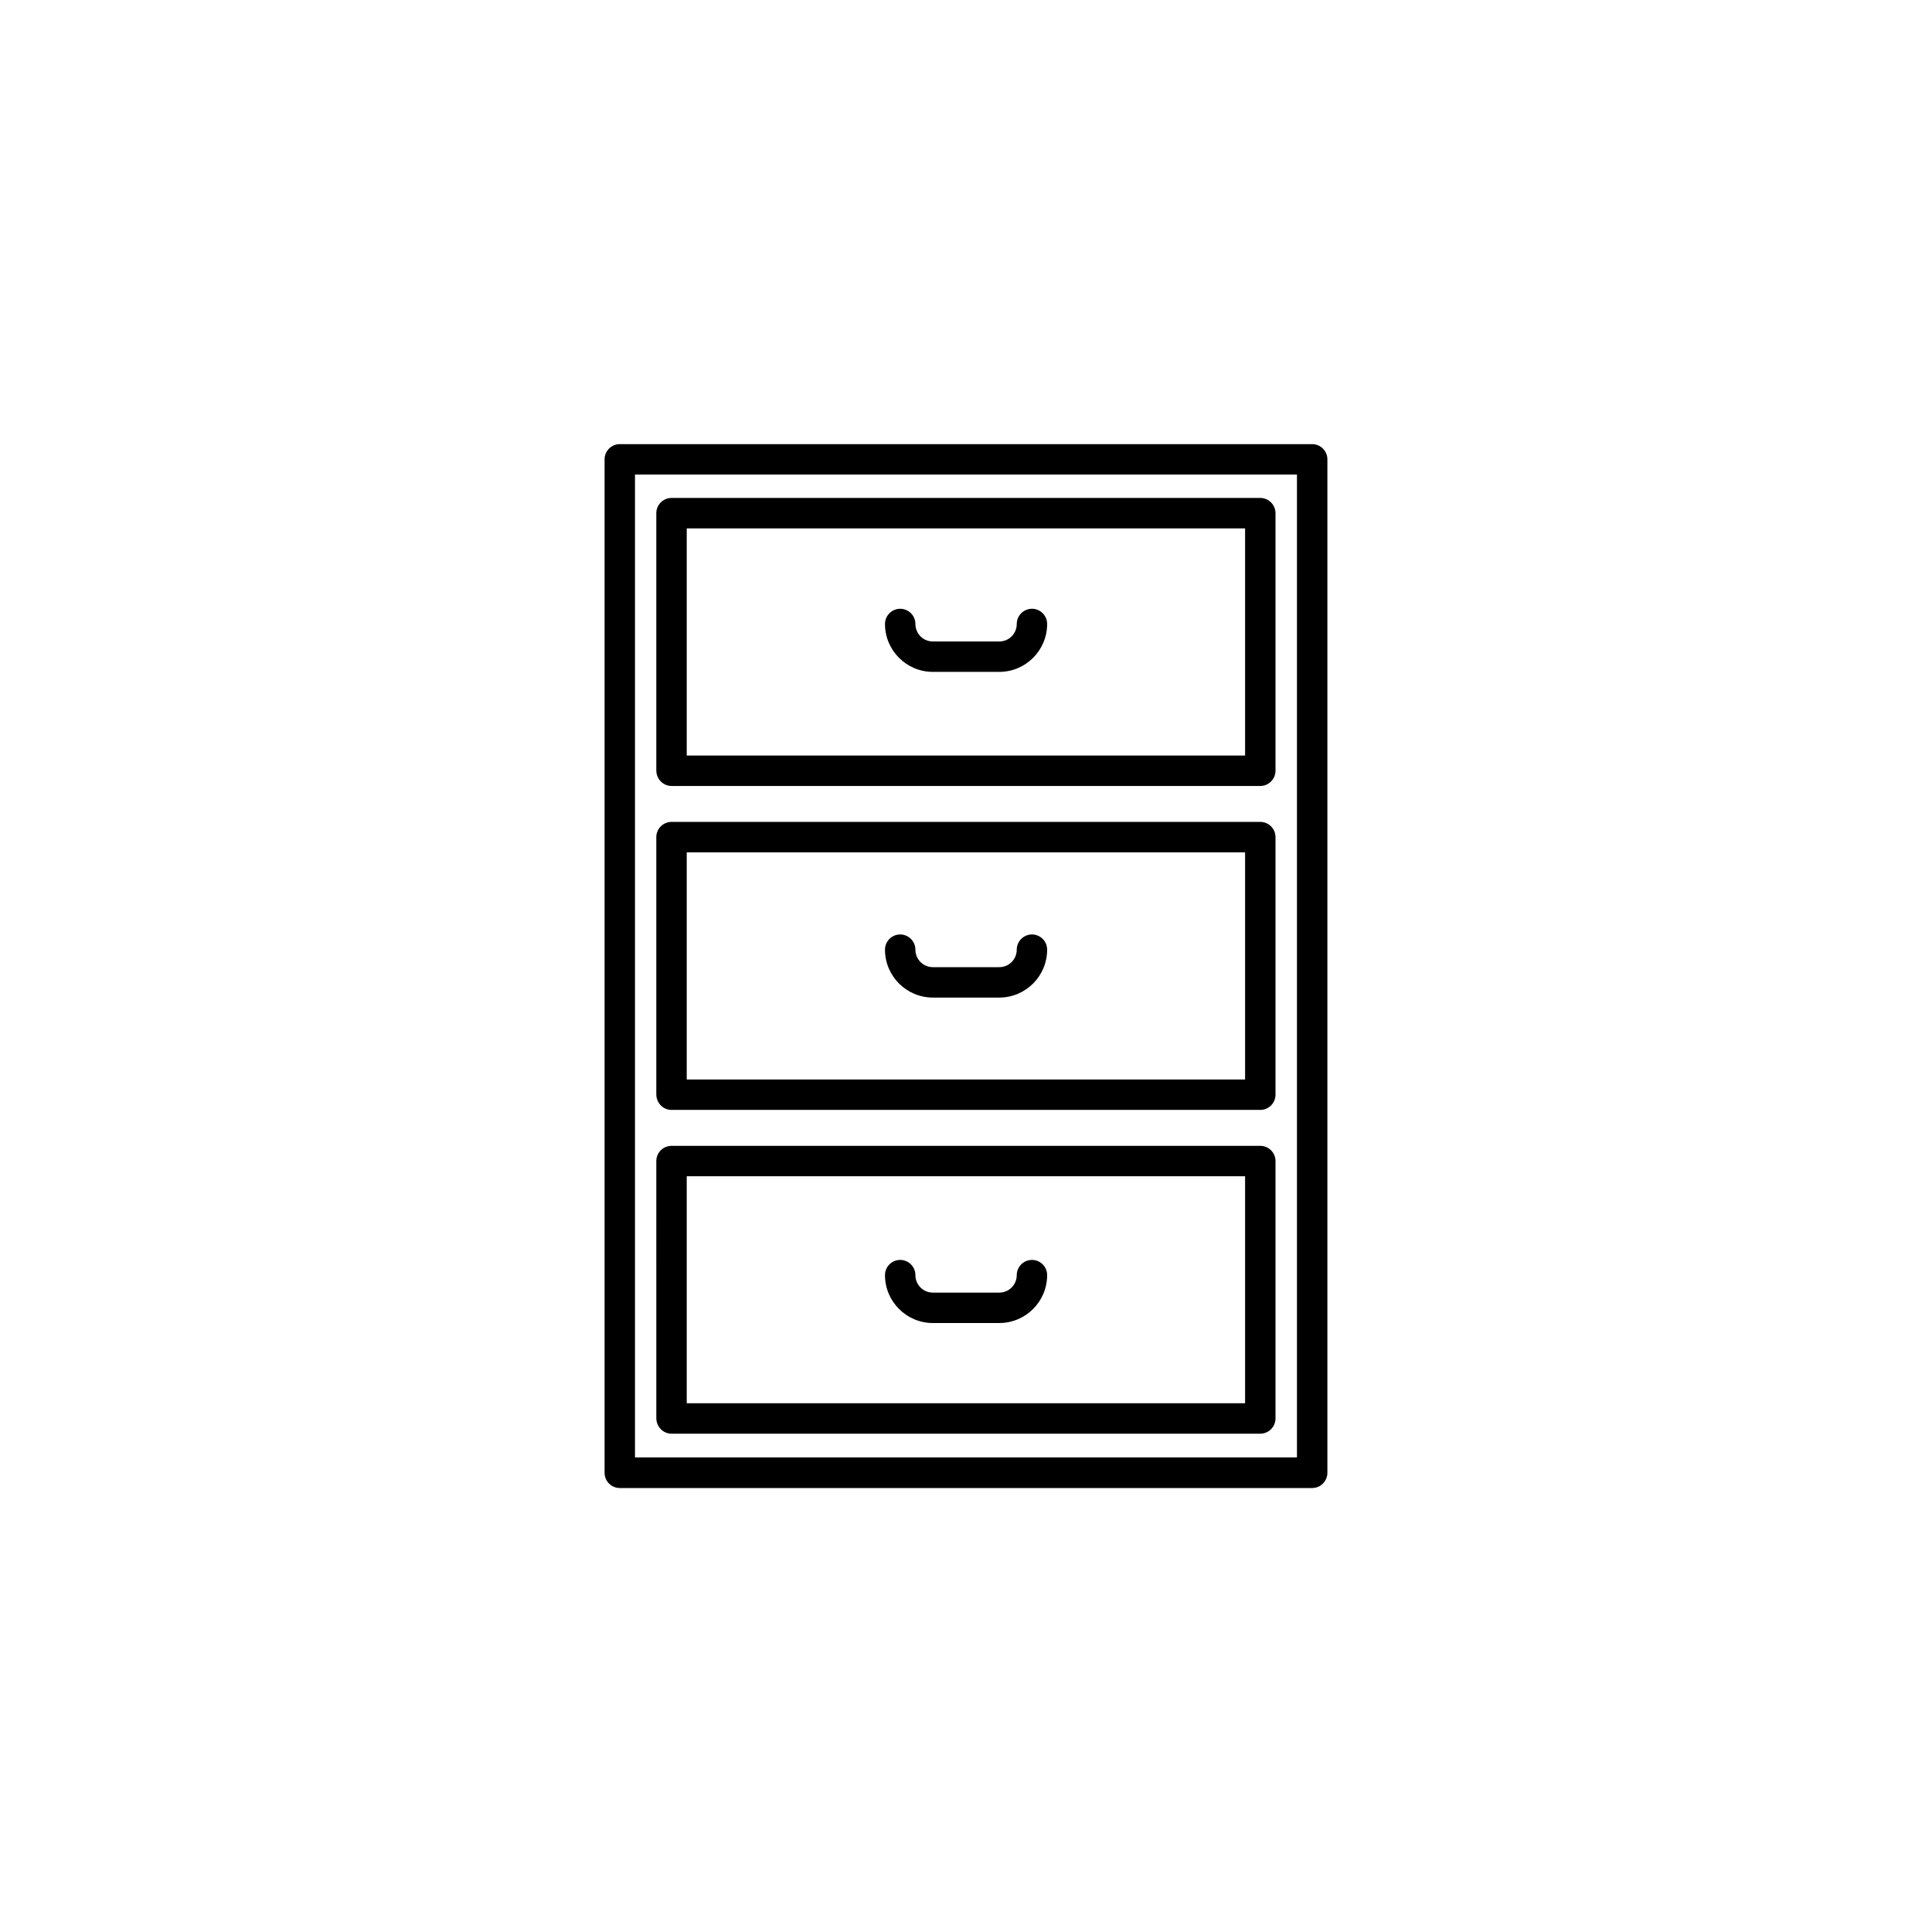
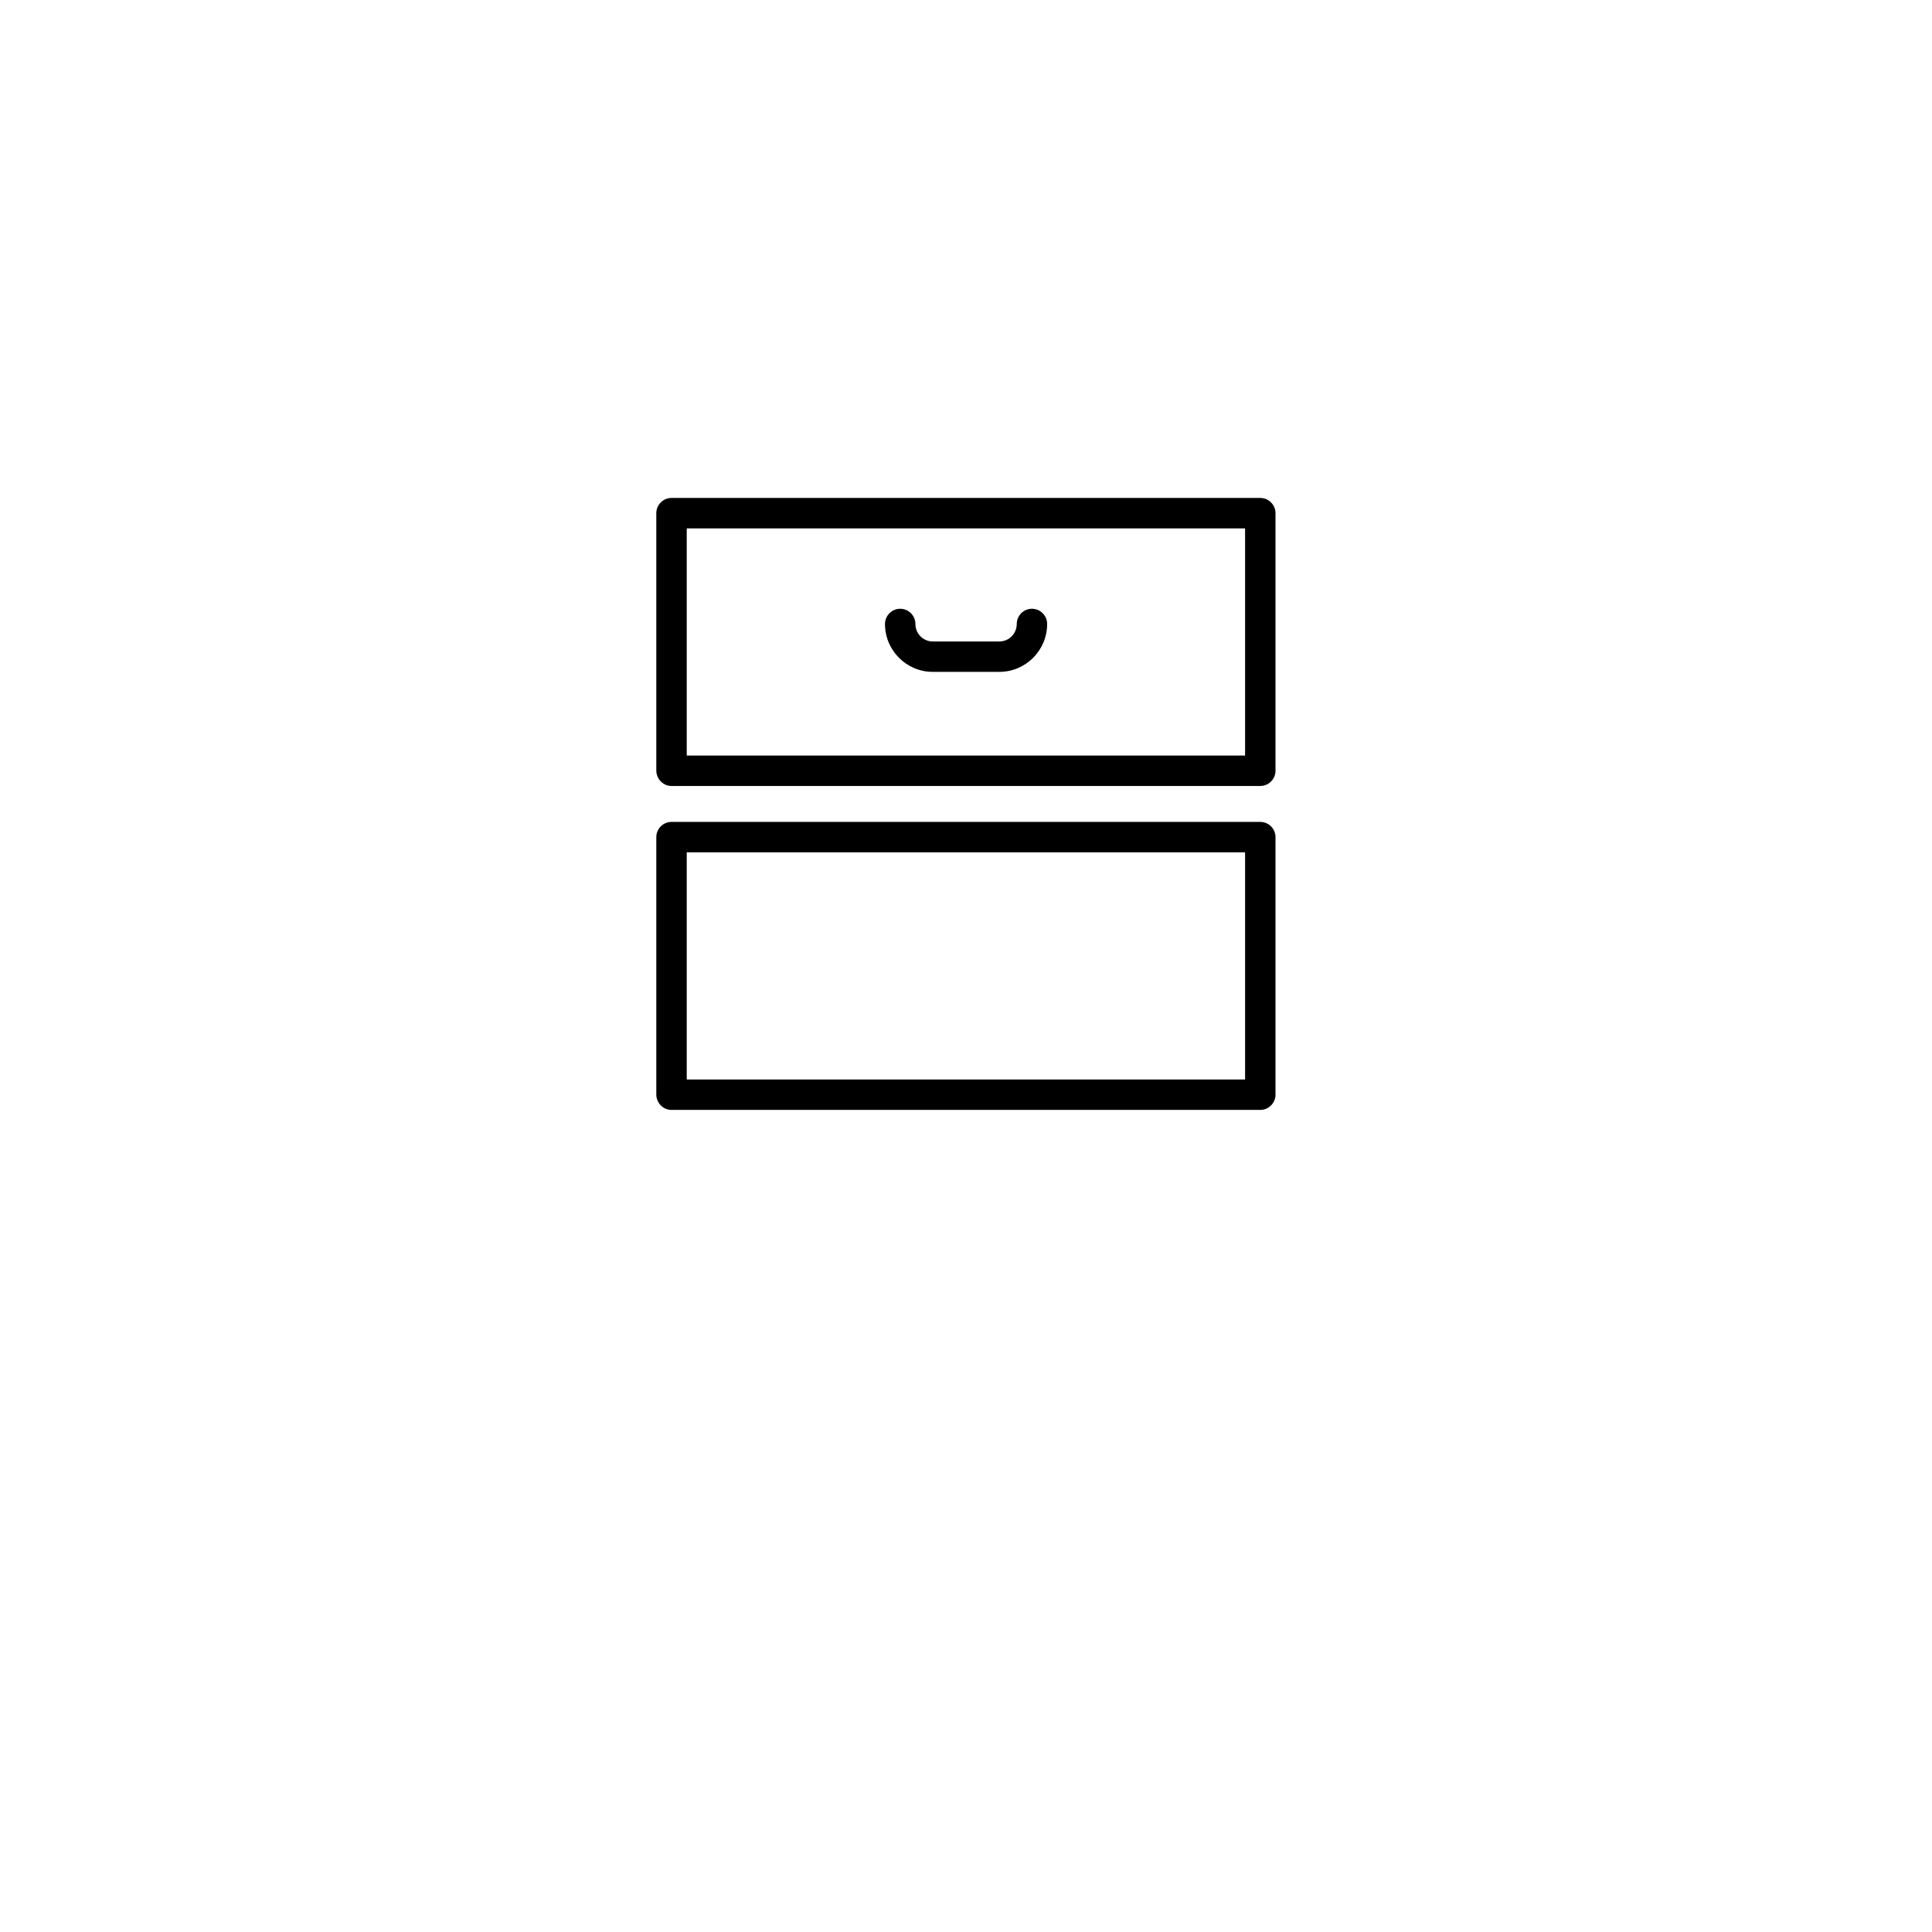
<svg xmlns="http://www.w3.org/2000/svg" fill="#000000" width="800px" height="800px" version="1.1" viewBox="144 144 512 512">
  <g>
-     <path d="m491.74 261.7h-183.49c-2.215 0-4.031 1.812-4.031 4.031v268.58c0 2.215 1.812 4.031 4.031 4.031h183.49c2.215 0 4.031-1.812 4.031-4.031v-268.58c0-2.219-1.812-4.031-4.031-4.031zm-4.031 268.53h-175.43v-260.47h175.43z" />
    <path d="m321.96 352.29h156.03c2.215 0 4.031-1.812 4.031-4.031v-68.266c0-2.215-1.812-4.031-4.031-4.031h-156.03c-2.215 0-4.031 1.812-4.031 4.031v68.266c0.051 2.215 1.816 4.031 4.031 4.031zm4.031-68.266h147.97v60.207l-147.97-0.004z" />
    <path d="m321.96 438.14h156.03c2.215 0 4.031-1.812 4.031-4.031v-68.266c0-2.215-1.812-4.031-4.031-4.031h-156.03c-2.215 0-4.031 1.812-4.031 4.031v68.266c0.051 2.219 1.816 4.031 4.031 4.031zm4.031-68.266h147.97v60.207l-147.97-0.004z" />
-     <path d="m321.96 523.94h156.03c2.215 0 4.031-1.812 4.031-4.031v-68.219c0-2.215-1.812-4.031-4.031-4.031l-156.03 0.004c-2.215 0-4.031 1.812-4.031 4.031l0.004 68.215c0.047 2.215 1.812 4.031 4.027 4.031zm4.031-68.219h147.97v60.156h-147.97z" />
    <path d="m417.48 305.33c-2.215 0-4.031 1.812-4.031 4.031 0 2.57-2.066 4.637-4.637 4.637h-17.582c-2.57 0-4.637-2.066-4.637-4.637 0-2.215-1.812-4.031-4.031-4.031-2.215 0-4.031 1.812-4.031 4.031 0 7.004 5.691 12.695 12.695 12.695h17.582c7.004 0 12.695-5.691 12.695-12.695 0.008-2.219-1.805-4.031-4.023-4.031z" />
-     <path d="m417.48 391.64c-2.215 0-4.031 1.812-4.031 4.031 0 2.57-2.066 4.637-4.637 4.637h-17.582c-2.57 0-4.637-2.066-4.637-4.637 0-2.215-1.812-4.031-4.031-4.031-2.215 0-4.031 1.812-4.031 4.031 0 7.004 5.691 12.695 12.695 12.695h17.582c7.004 0 12.695-5.691 12.695-12.695 0.008-2.219-1.805-4.031-4.023-4.031z" />
-     <path d="m417.48 477.89c-2.215 0-4.031 1.812-4.031 4.031 0 2.57-2.066 4.637-4.637 4.637h-17.582c-2.57 0-4.637-2.066-4.637-4.637 0-2.215-1.812-4.031-4.031-4.031-2.215 0-4.031 1.812-4.031 4.031 0 7.004 5.691 12.695 12.695 12.695h17.582c7.004 0 12.695-5.691 12.695-12.695 0.008-2.215-1.805-4.031-4.023-4.031z" />
  </g>
</svg>